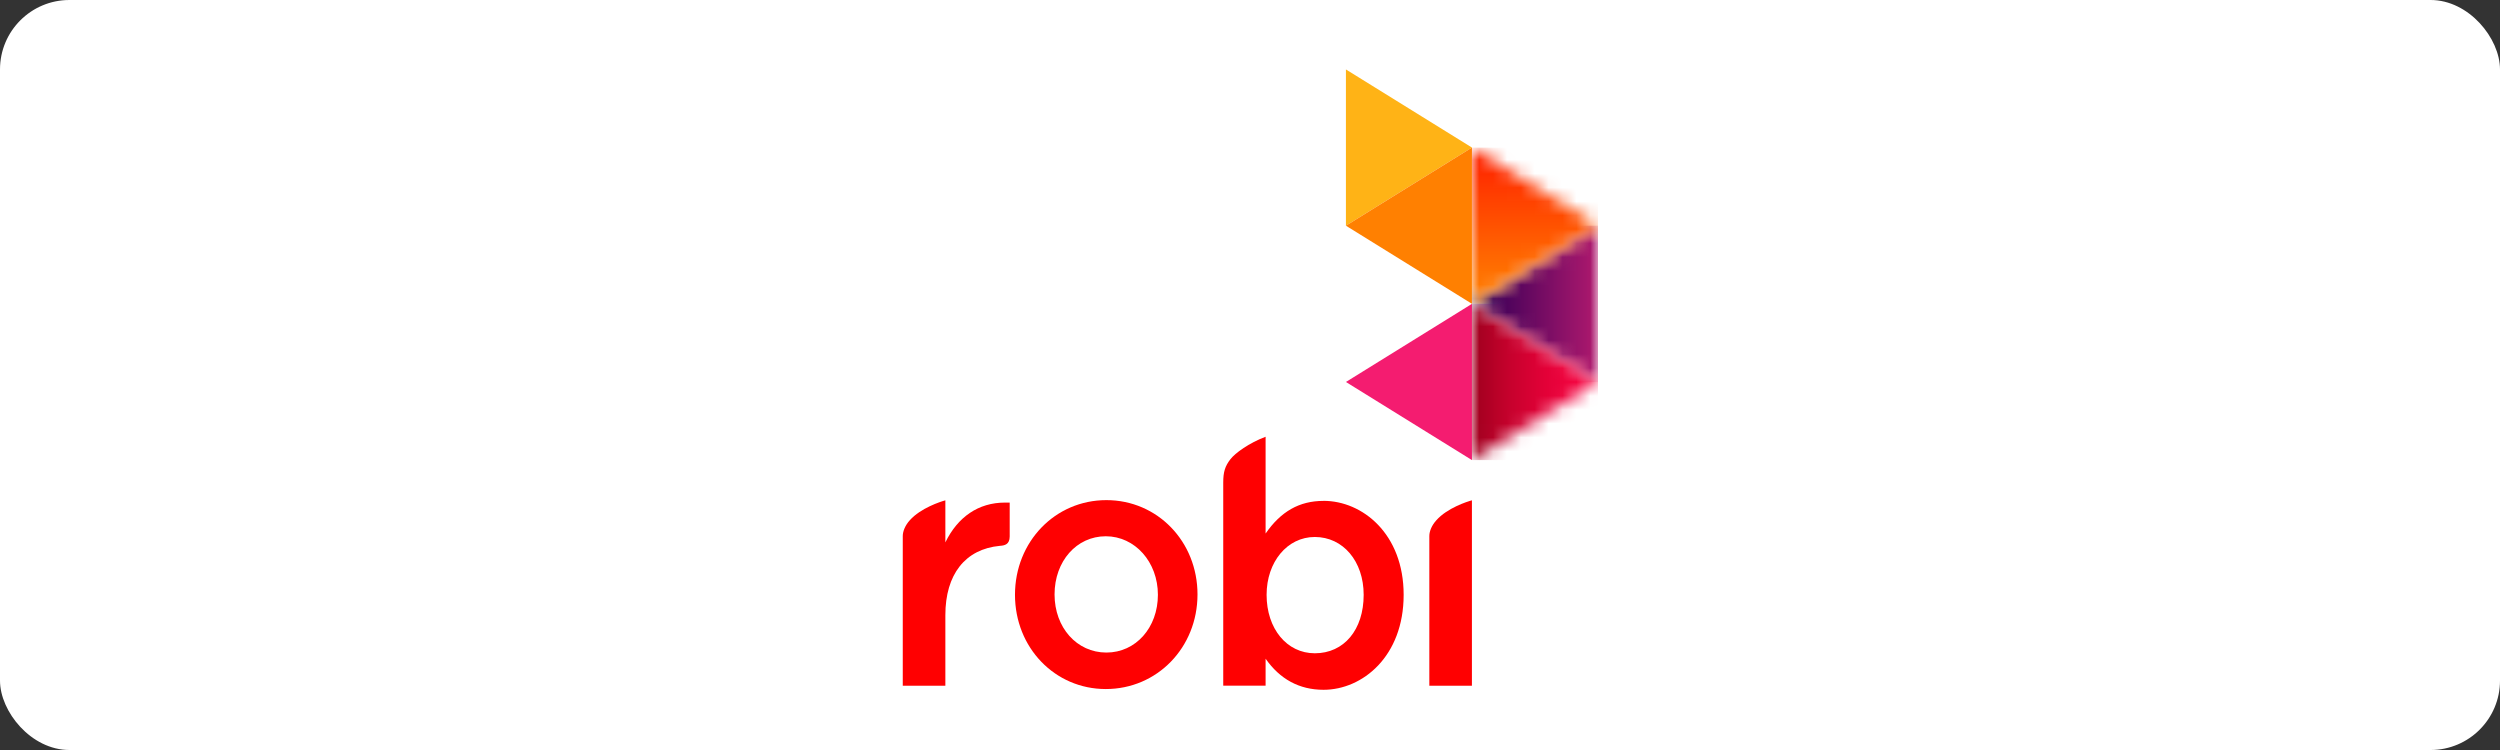
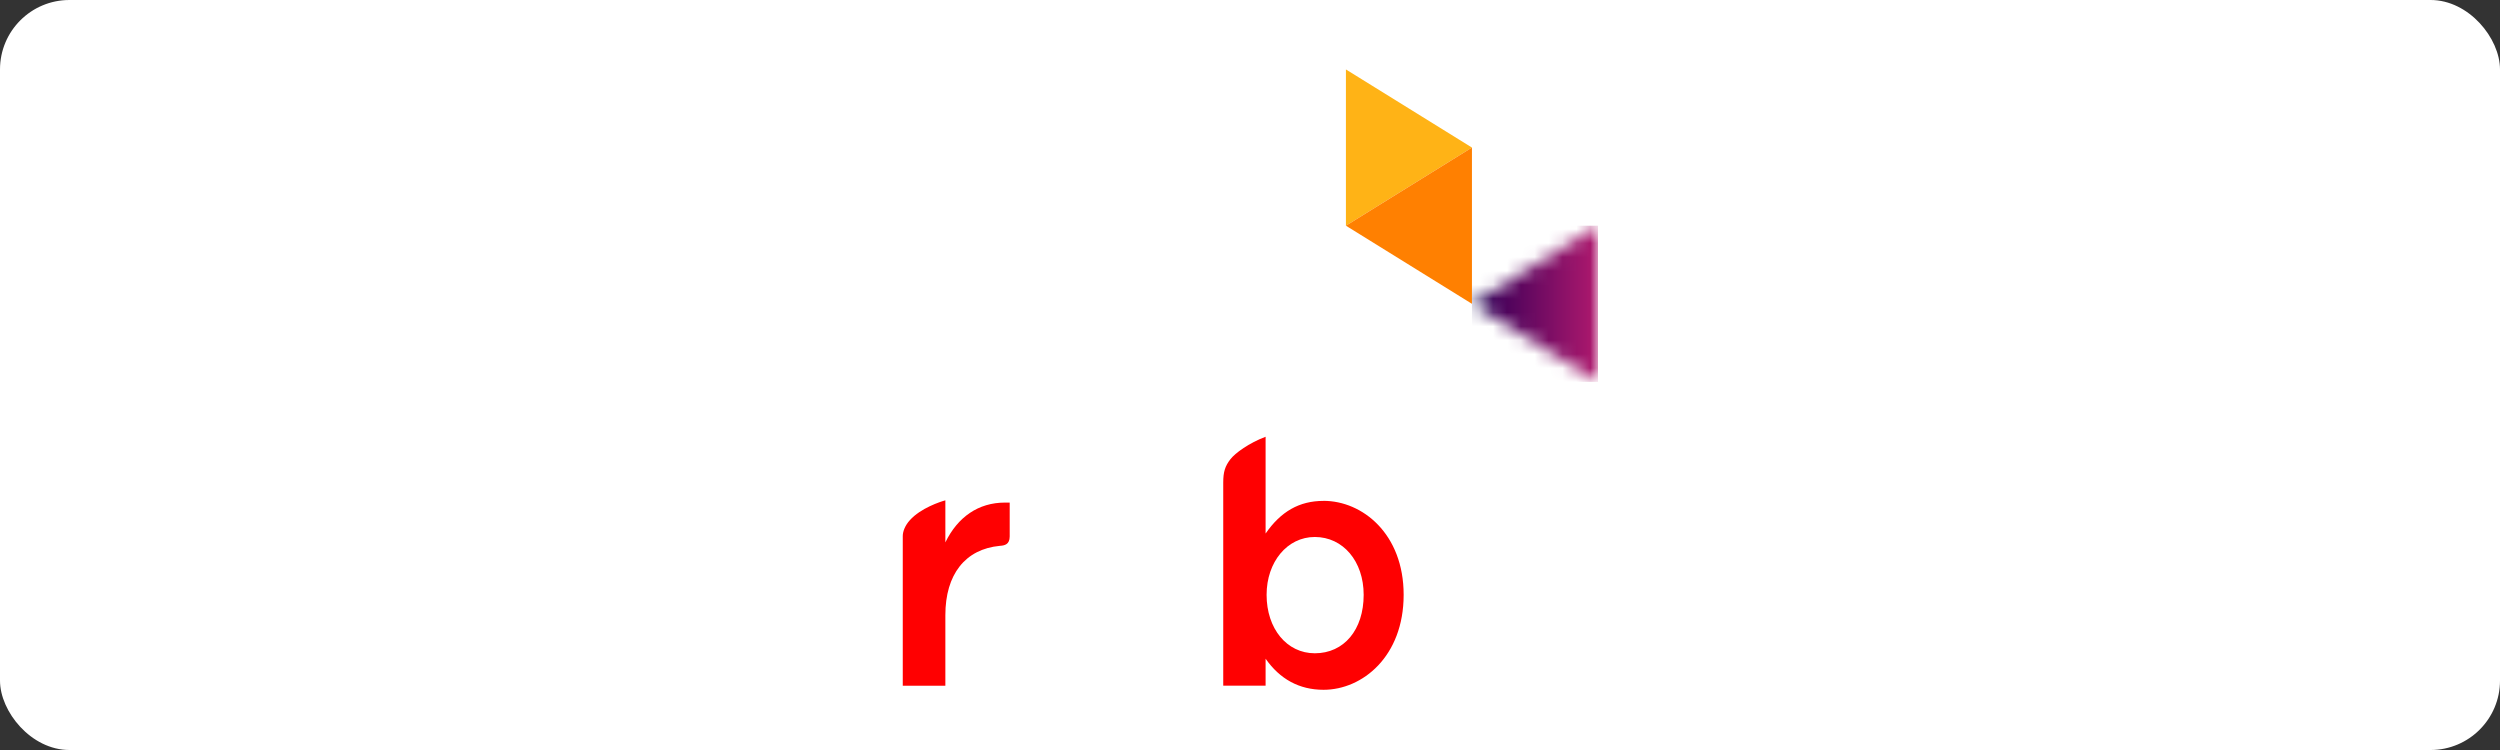
<svg xmlns="http://www.w3.org/2000/svg" width="180" height="54" viewBox="0 0 180 54" fill="none">
  <rect x="0" y="0" width="180" height="54" fill="#333333" stroke="none" />
  <rect width="180" height="54" rx="5" fill="white" />
  <g clip-path="url(#clip0_1755_3310)">
-     <path d="M96.906 27.502L105.981 33.128V21.876L96.906 27.502Z" fill="#F41C70" />
    <path d="M96.906 5V16.25L105.981 10.625L96.906 5Z" fill="#FFB316" />
    <path d="M105.98 10.625L96.906 16.25L105.98 21.875V10.625Z" fill="#FF8001" />
    <mask id="mask0_1755_3310" style="mask-type:luminance" maskUnits="userSpaceOnUse" x="105" y="16" width="11" height="12">
      <path d="M105.979 21.875L115.055 27.5V16.25L105.979 21.875Z" fill="white" />
    </mask>
    <g mask="url(#mask0_1755_3310)">
      <path d="M115.056 16.25H105.98V27.5H115.056V16.25Z" fill="url(#paint0_linear_1755_3310)" />
    </g>
    <mask id="mask1_1755_3310" style="mask-type:luminance" maskUnits="userSpaceOnUse" x="105" y="10" width="11" height="12">
-       <path d="M105.979 21.875L115.055 16.249L105.979 10.625V21.875Z" fill="white" />
-     </mask>
+       </mask>
    <g mask="url(#mask1_1755_3310)">
-       <path d="M115.055 10.625H105.98V21.875H115.055V10.625Z" fill="url(#paint1_linear_1755_3310)" />
-     </g>
+       </g>
    <mask id="mask2_1755_3310" style="mask-type:luminance" maskUnits="userSpaceOnUse" x="105" y="21" width="11" height="13">
      <path d="M105.979 33.128L115.055 27.501L105.979 21.876V33.128Z" fill="white" />
    </mask>
    <g mask="url(#mask2_1755_3310)">
-       <path d="M115.056 21.877H105.98V33.128H115.056V21.877Z" fill="url(#paint2_linear_1755_3310)" />
+       <path d="M115.056 21.877H105.98H115.056V21.877Z" fill="url(#paint2_linear_1755_3310)" />
    </g>
-     <path d="M79.659 36.009C75.971 36.009 73.079 39.002 73.079 42.825C73.079 46.63 75.949 49.611 79.616 49.611C83.317 49.611 86.22 46.623 86.22 42.798C86.22 38.993 83.34 36.009 79.659 36.009ZM79.659 46.984C77.533 46.984 75.928 45.188 75.928 42.798C75.928 40.407 77.514 38.611 79.616 38.611C81.719 38.611 83.369 40.464 83.369 42.825C83.369 45.186 81.779 46.984 79.662 46.984" fill="#FF0001" />
-     <path d="M105.978 49.371V36.022C105.637 36.113 104.198 36.578 103.42 37.456C103.084 37.826 102.911 38.25 102.912 38.599V49.371H105.978Z" fill="#FF0001" />
    <path d="M95.293 36.064C93.546 36.064 92.217 36.832 91.123 38.415V31.446C89.93 31.895 88.929 32.622 88.585 33.07C88.21 33.561 88.073 33.965 88.073 34.743V49.37H91.123V47.426C92.151 48.896 93.546 49.665 95.295 49.665C98.092 49.665 101.063 47.267 101.063 42.828C101.063 38.431 98.092 36.061 95.295 36.061M94.666 47.036C92.651 47.036 91.195 45.264 91.195 42.828C91.195 40.456 92.685 38.663 94.666 38.663C96.705 38.663 98.184 40.415 98.184 42.828C98.184 45.346 96.769 47.036 94.666 47.036Z" fill="#FF0001" />
    <path d="M72.357 36.186C70.449 36.186 68.958 37.219 68.066 39.052V36.024C67.723 36.116 66.285 36.581 65.506 37.458C65.172 37.829 64.998 38.253 64.999 38.602V49.371H68.066V44.293C68.066 41.354 69.496 39.534 71.994 39.3C72.336 39.279 72.698 39.2 72.698 38.622V36.187L72.357 36.186Z" fill="#FF0001" />
  </g>
  <defs>
    <linearGradient id="paint0_linear_1755_3310" x1="105.933" y1="22.087" x2="115.009" y2="22.087" gradientUnits="userSpaceOnUse">
      <stop stop-color="#0C014E" />
      <stop offset="0.08" stop-color="#250153" />
      <stop offset="0.2" stop-color="#44015A" />
      <stop offset="1" stop-color="#AF196E" />
    </linearGradient>
    <linearGradient id="paint1_linear_1755_3310" x1="110.699" y1="10.673" x2="110.699" y2="21.914" gradientUnits="userSpaceOnUse">
      <stop stop-color="#FF2800" />
      <stop offset="0.1" stop-color="#FF2800" />
      <stop offset="0.3" stop-color="#FF3E00" />
      <stop offset="0.77" stop-color="#FF6E01" />
      <stop offset="1" stop-color="#FF8001" />
    </linearGradient>
    <linearGradient id="paint2_linear_1755_3310" x1="105.933" y1="27.715" x2="115.009" y2="27.715" gradientUnits="userSpaceOnUse">
      <stop stop-color="#A50020" />
      <stop offset="0.05" stop-color="#A50020" />
      <stop offset="0.31" stop-color="#C7012D" />
      <stop offset="0.58" stop-color="#E20137" />
      <stop offset="0.82" stop-color="#F2023E" />
      <stop offset="1" stop-color="#F80240" />
    </linearGradient>
    <clipPath id="clip0_1755_3310">
      <rect width="50.056" height="44.666" fill="white" transform="translate(65 5)" />
    </clipPath>
  </defs>
</svg>